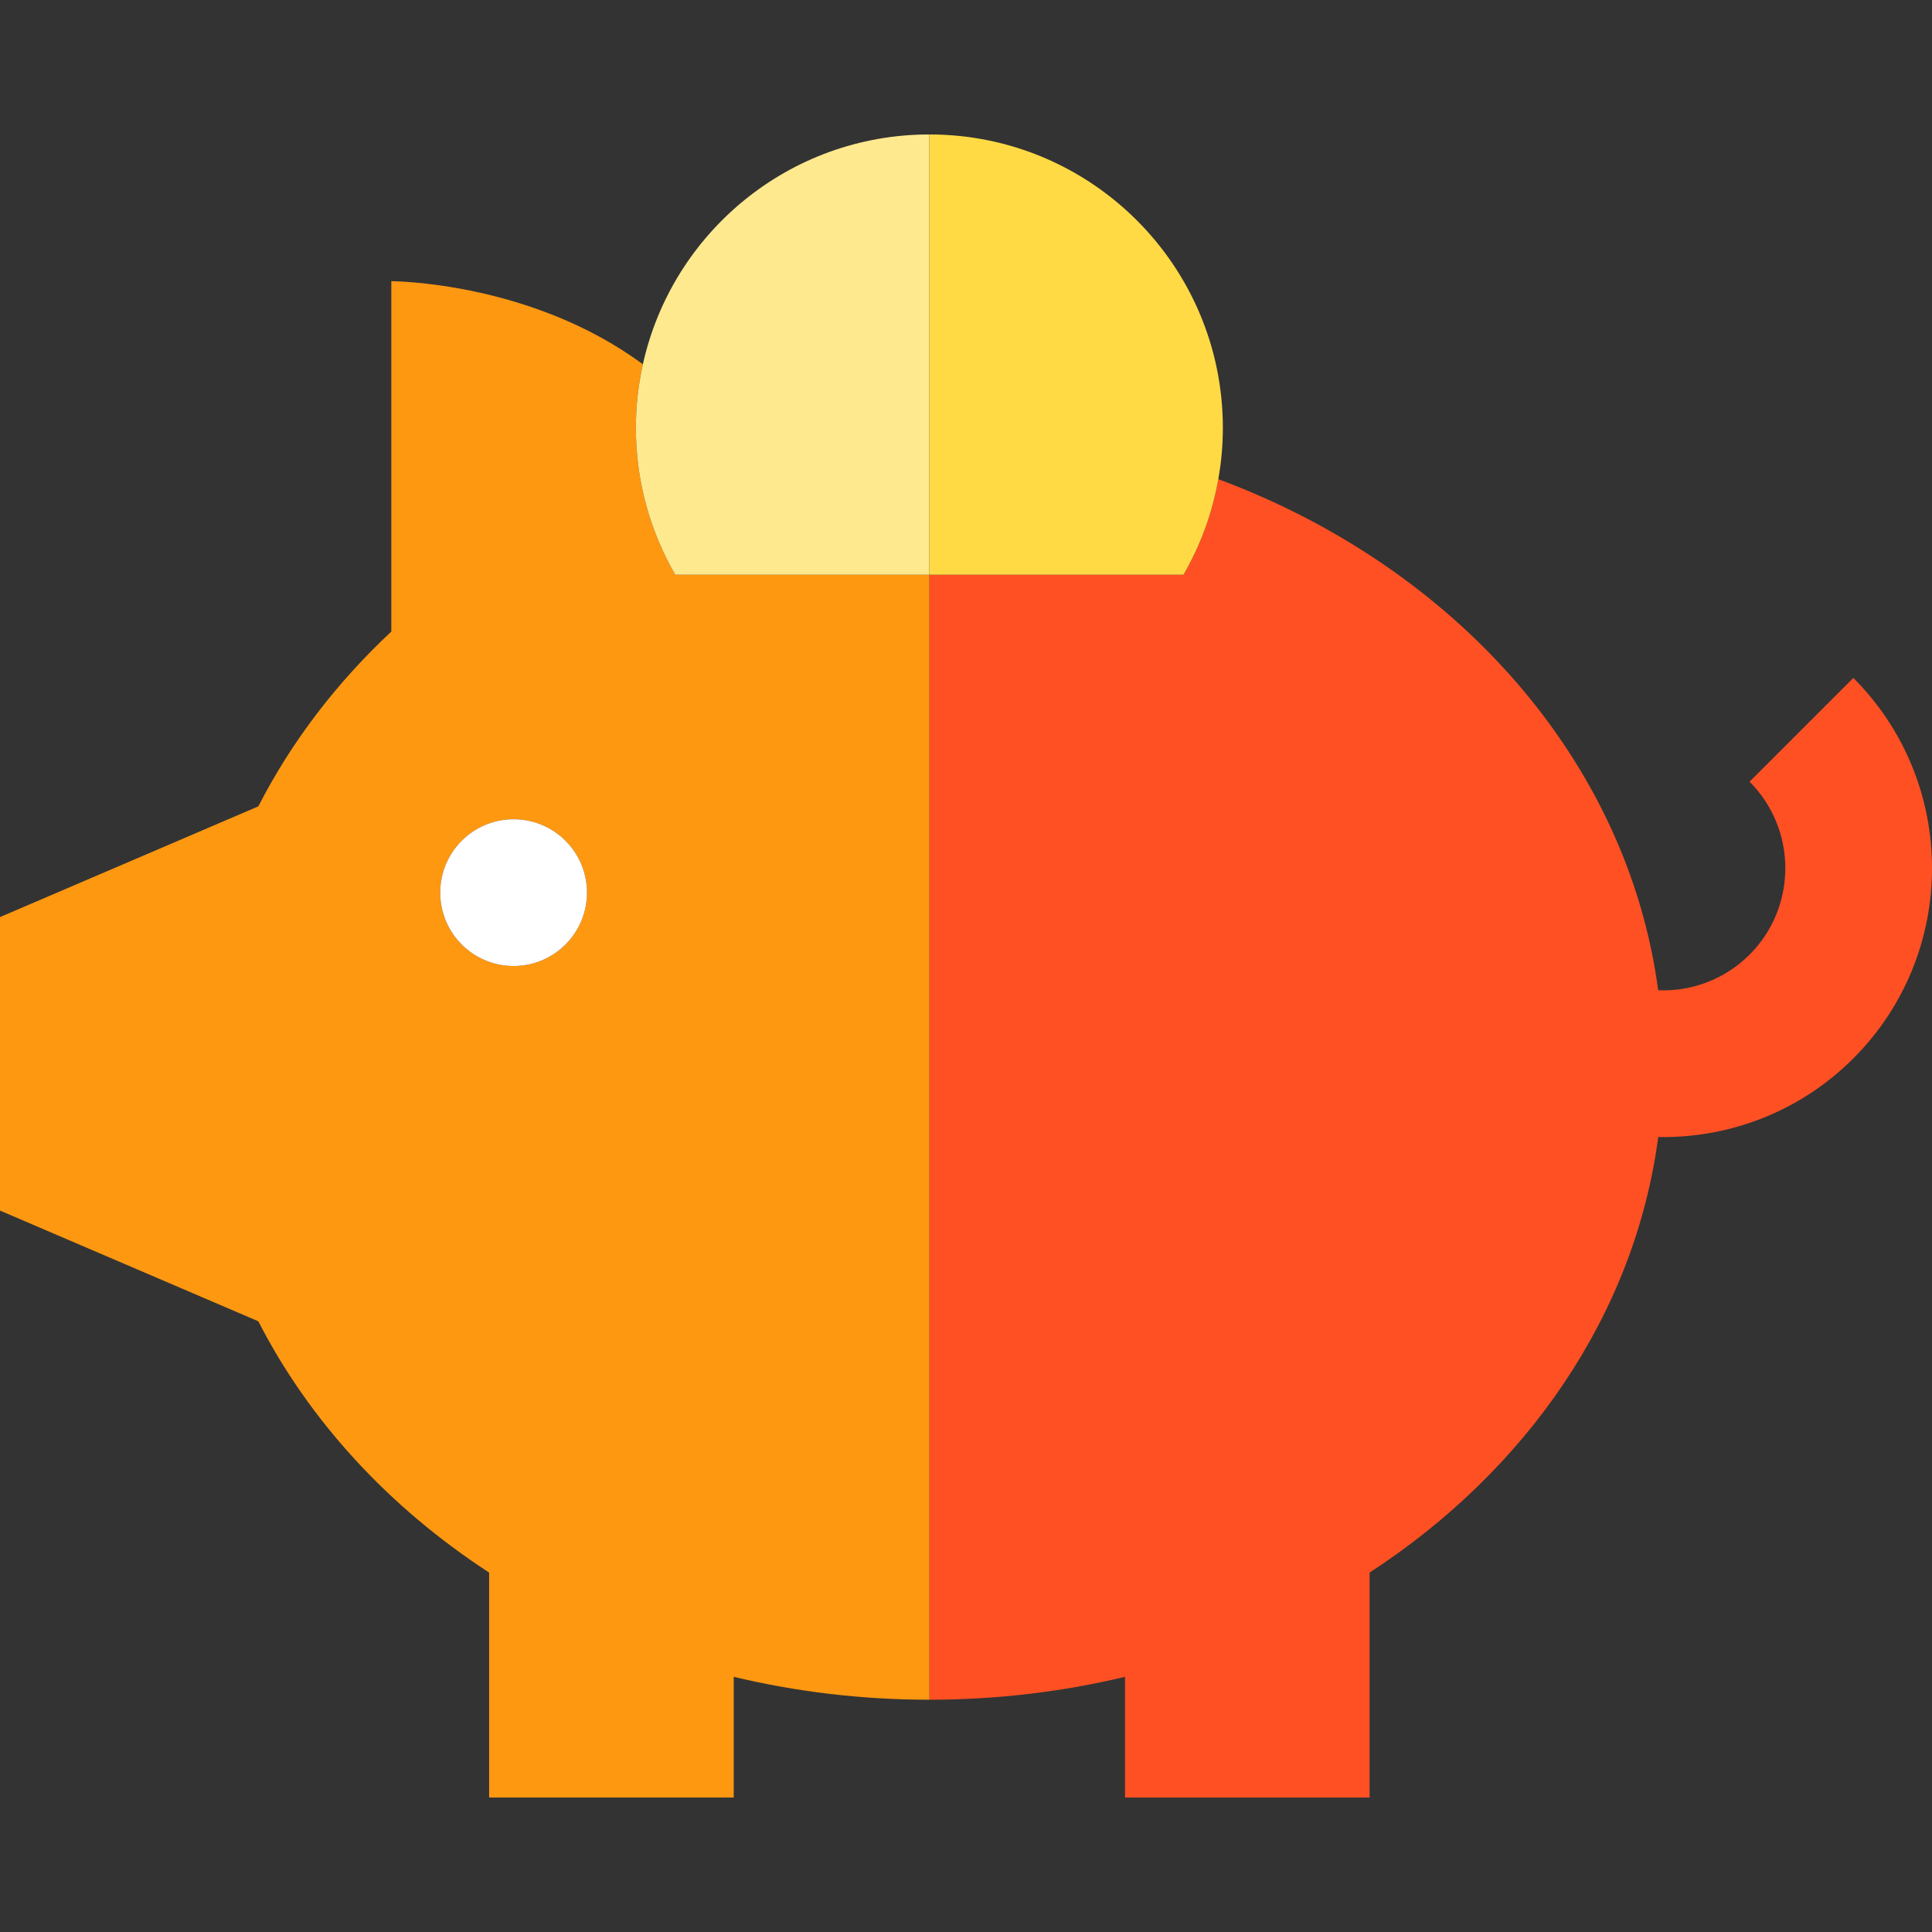
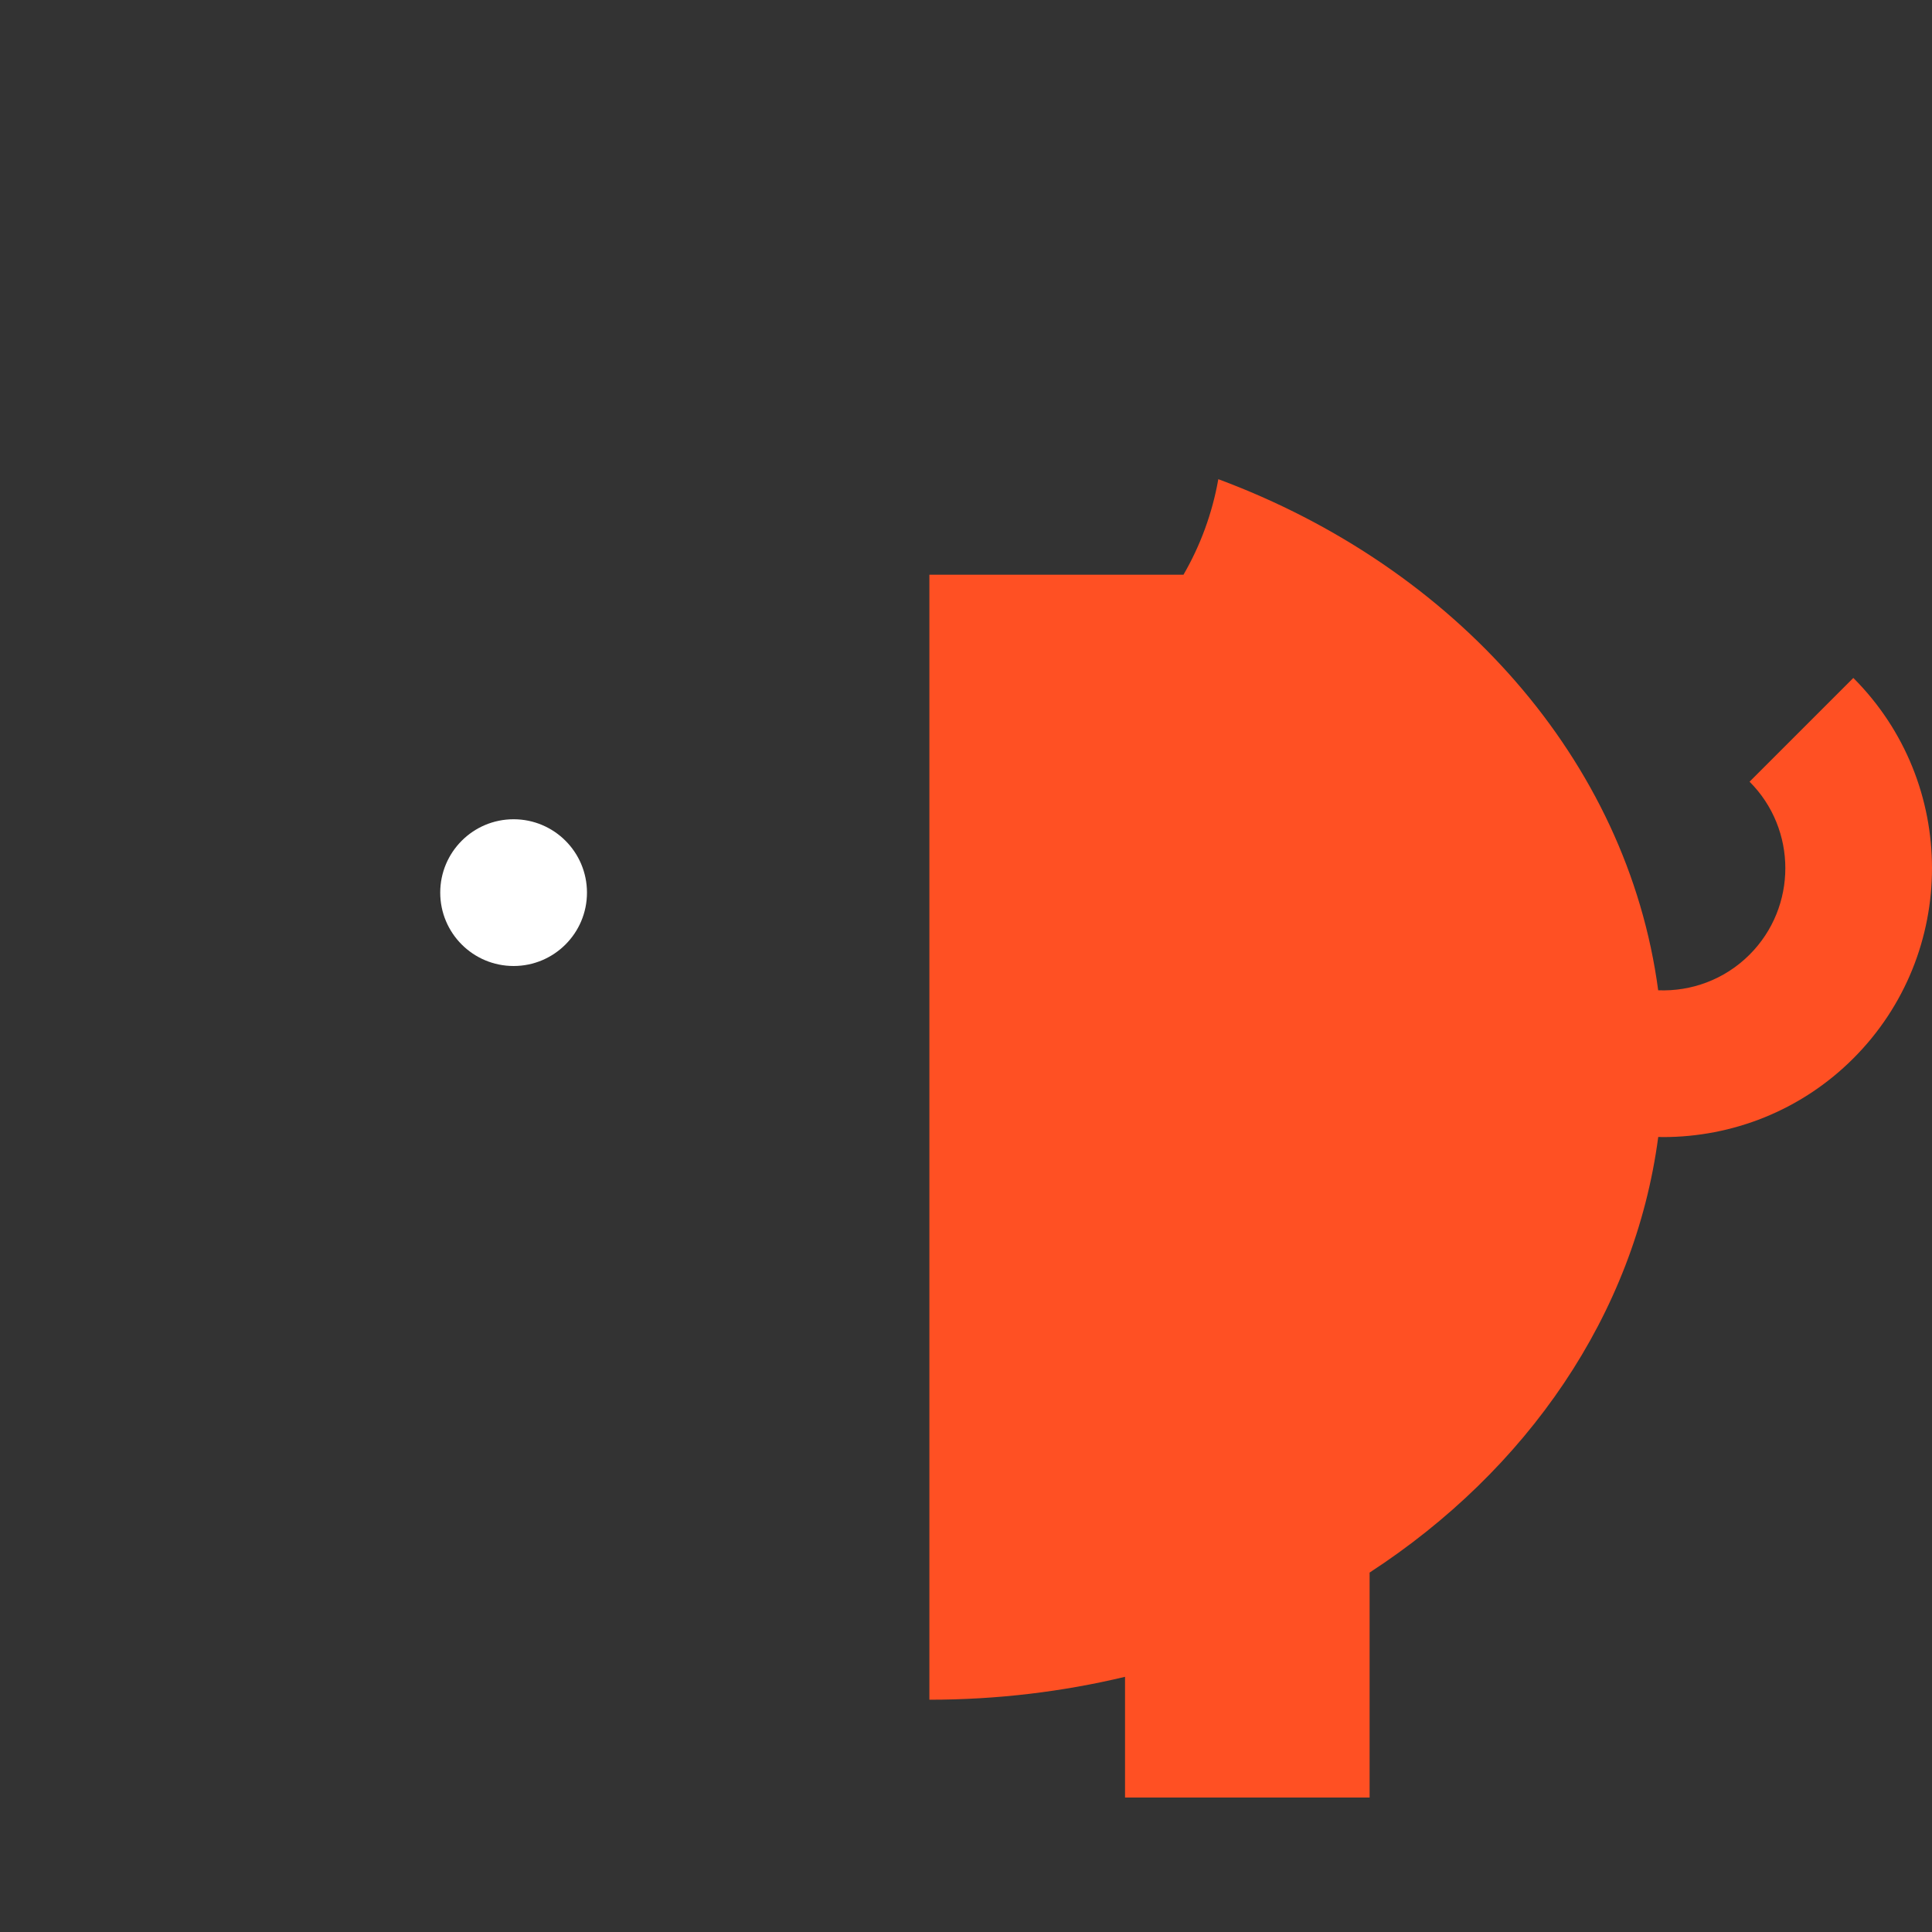
<svg xmlns="http://www.w3.org/2000/svg" version="1.1" id="Capa_1" x="0px" y="0px" viewBox="0 0 394.974 394.974" style="enable-background:new 0 0 394.974 394.974;" xml:space="preserve">
  <rect x="0" y="0" width="394.974" height="394.974" fill="#333333" stroke="none" />
  <g id="XMLID_4_">
    <path id="XMLID_36_" style="fill:#FF5023;" d="M378.891,138.597l-21.213,21.213c9.748,9.748,9.748,25.608,0,35.356   c-5.129,5.128-11.95,7.555-18.683,7.286c-6.257-47.078-41.526-86.5-89.926-104.49c-1.234,7.004-3.679,13.585-7.116,19.525H190v230   c13.854,0,27.265-1.635,40-4.682v24.682h50v-45.994c32.1-20.898,54.203-52.697,59.008-89.055c0.331,0.006,0.661,0.023,0.992,0.023   c14.082-0.001,28.17-5.362,38.891-16.083C400.336,194.935,400.335,160.041,378.891,138.597z" />
-     <path id="XMLID_1379_" style="fill:#FF9811;" d="M190,117.487h-51.954c-5.108-8.827-8.046-19.067-8.046-30   c0-4.469,0.503-8.816,1.43-13.007C108.46,57.497,80,57.487,80,57.487v71.63c-11.193,10.46-20.424,22.517-27.186,35.735L0,187.487   v60l52.814,22.635c10.455,20.436,26.804,38.102,47.186,51.371v45.994h20h30v-24.682c12.735,3.047,26.146,4.682,40,4.682V117.487z    M105,197.487c-8.284,0-15-6.716-15-15c0-8.284,6.716-15,15-15s15,6.716,15,15C120,190.771,113.284,197.487,105,197.487z" />
-     <path id="XMLID_32_" style="fill:#FFE98F;" d="M138.046,117.487H190v-90c-28.669,0-52.627,20.112-58.57,46.993   c-0.927,4.19-1.43,8.538-1.43,13.007C130,98.42,132.938,108.66,138.046,117.487z" />
-     <path id="XMLID_1382_" style="fill:#FFDA44;" d="M190,117.487h51.954c3.438-5.94,5.882-12.521,7.116-19.525   c0.6-3.402,0.93-6.899,0.93-10.475c0-33.138-26.863-60-60-60V117.487z" />
    <circle id="XMLID_1383_" style="fill:#FFFFFF;" cx="105" cy="182.487" r="15" />
  </g>
  <g>
</g>
  <g>
</g>
  <g>
</g>
  <g>
</g>
  <g>
</g>
  <g>
</g>
  <g>
</g>
  <g>
</g>
  <g>
</g>
  <g>
</g>
  <g>
</g>
  <g>
</g>
  <g>
</g>
  <g>
</g>
  <g>
</g>
</svg>